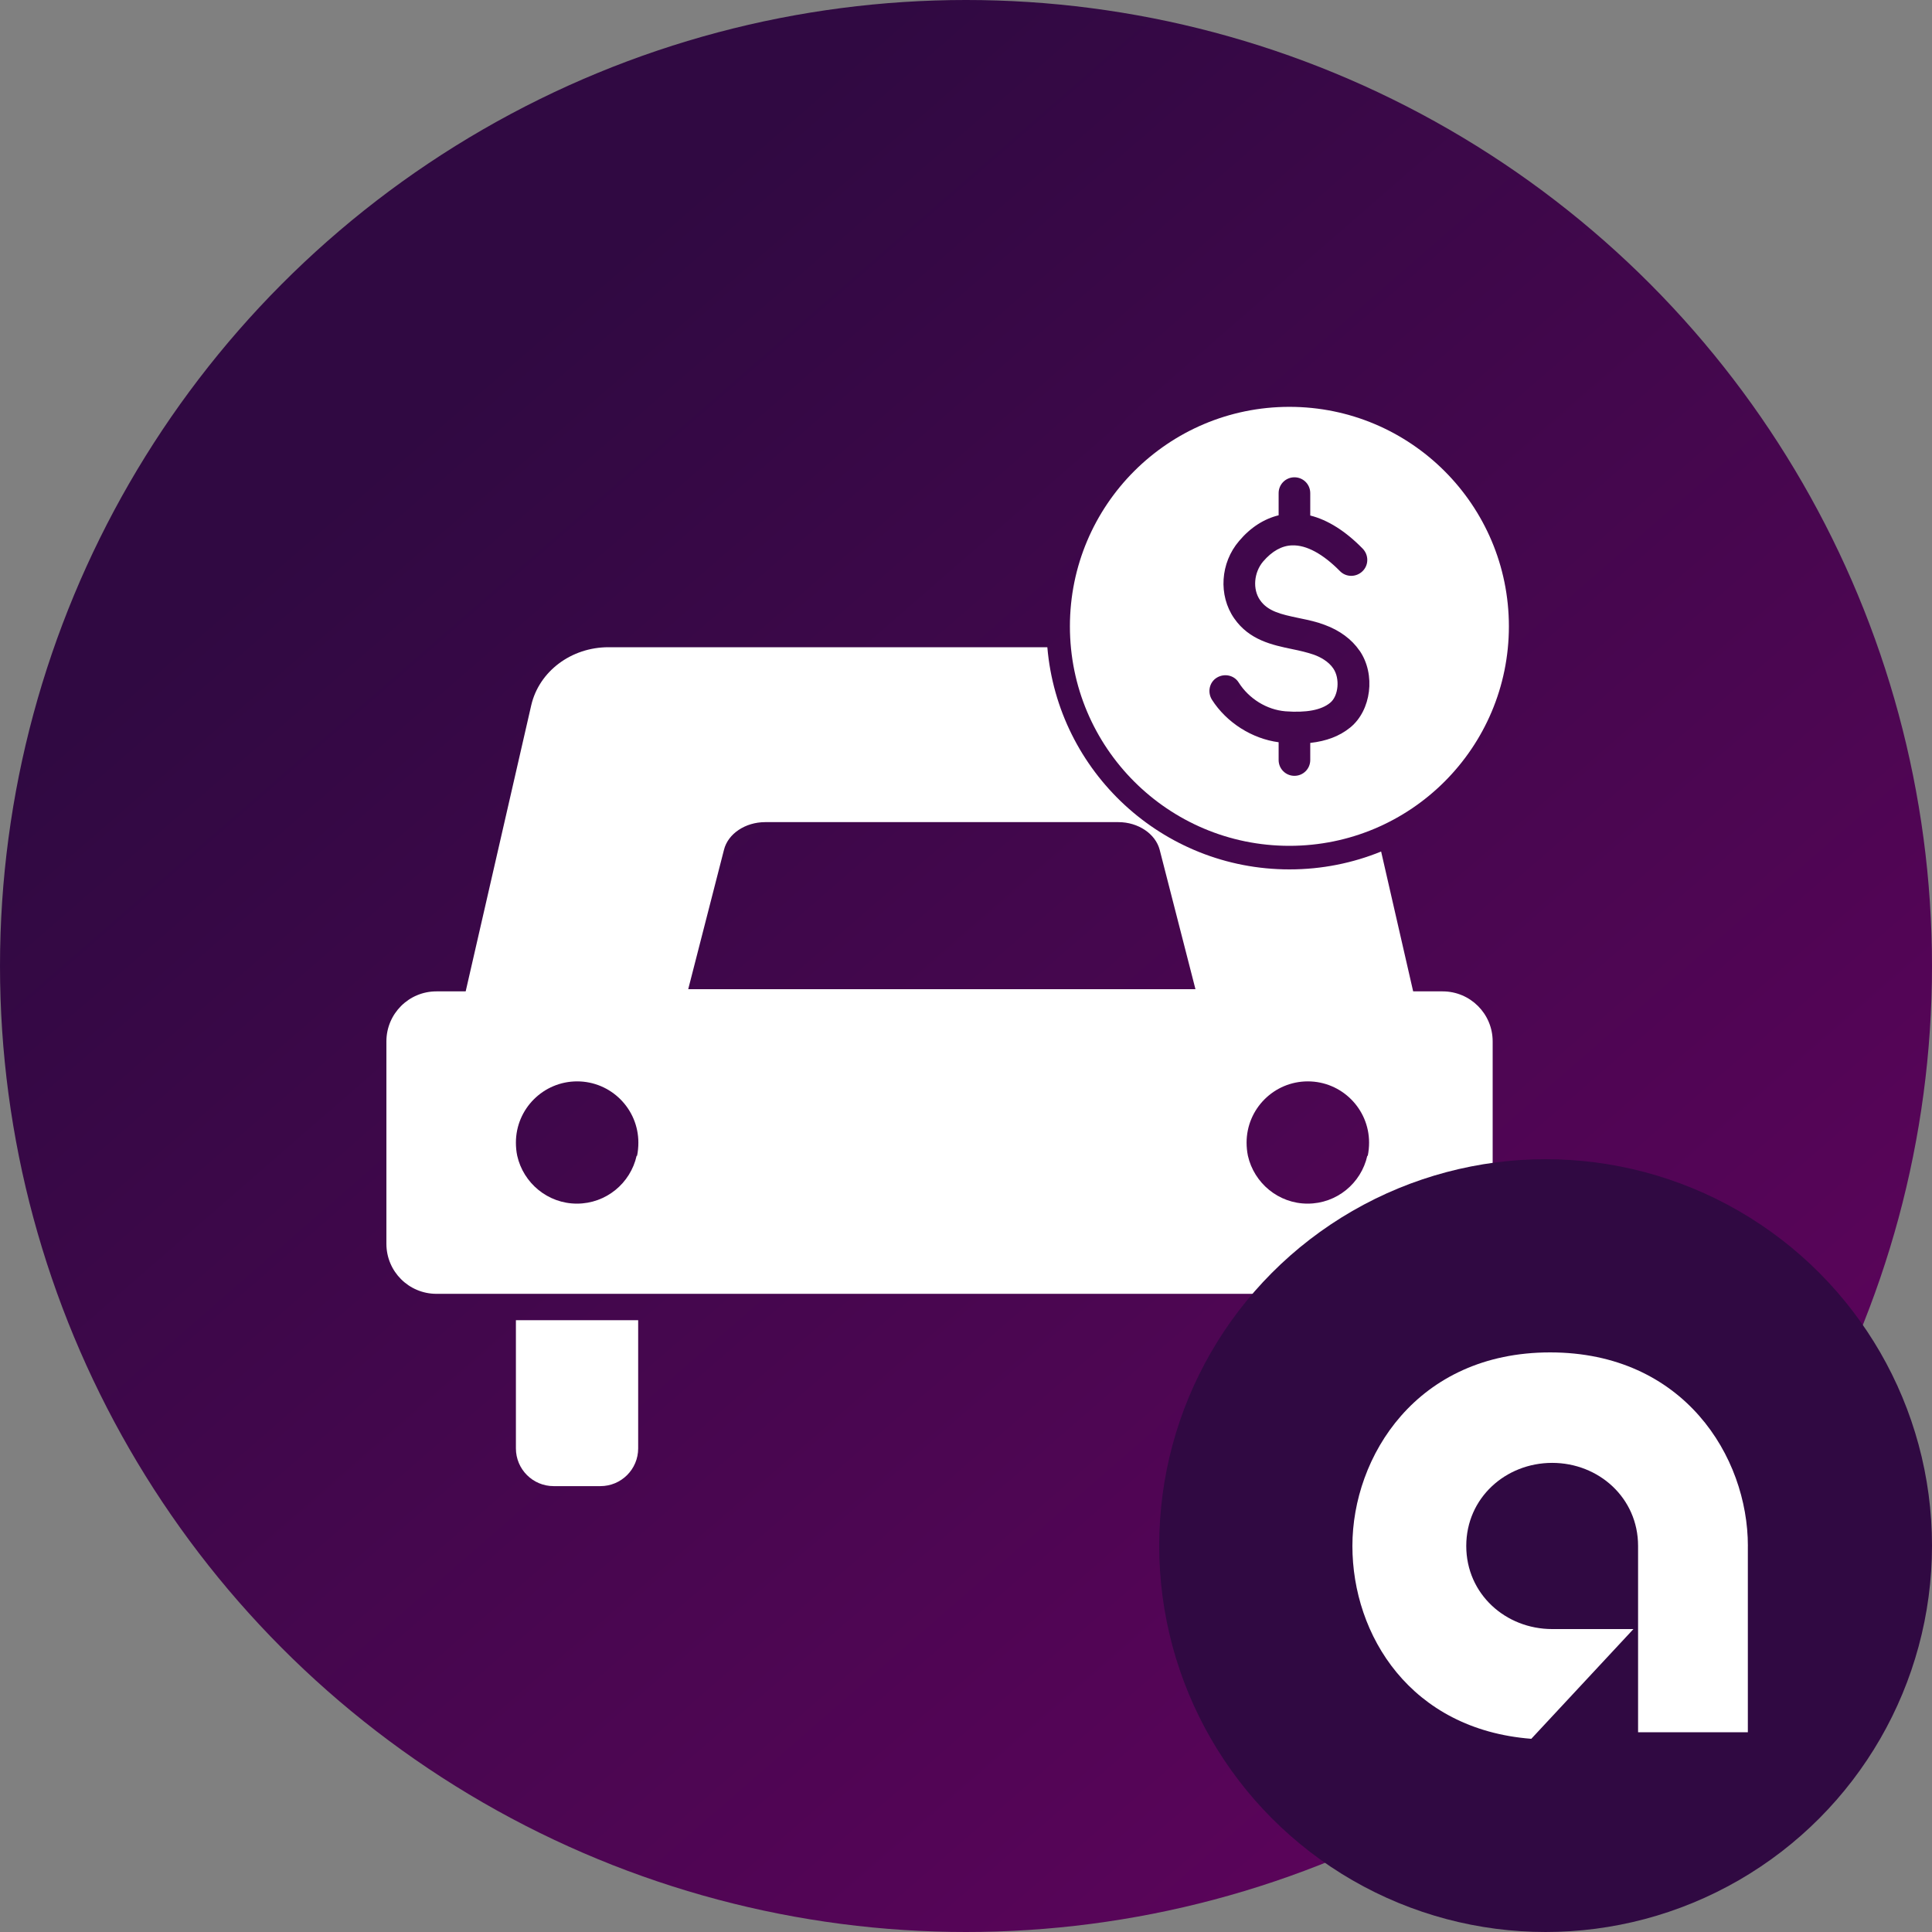
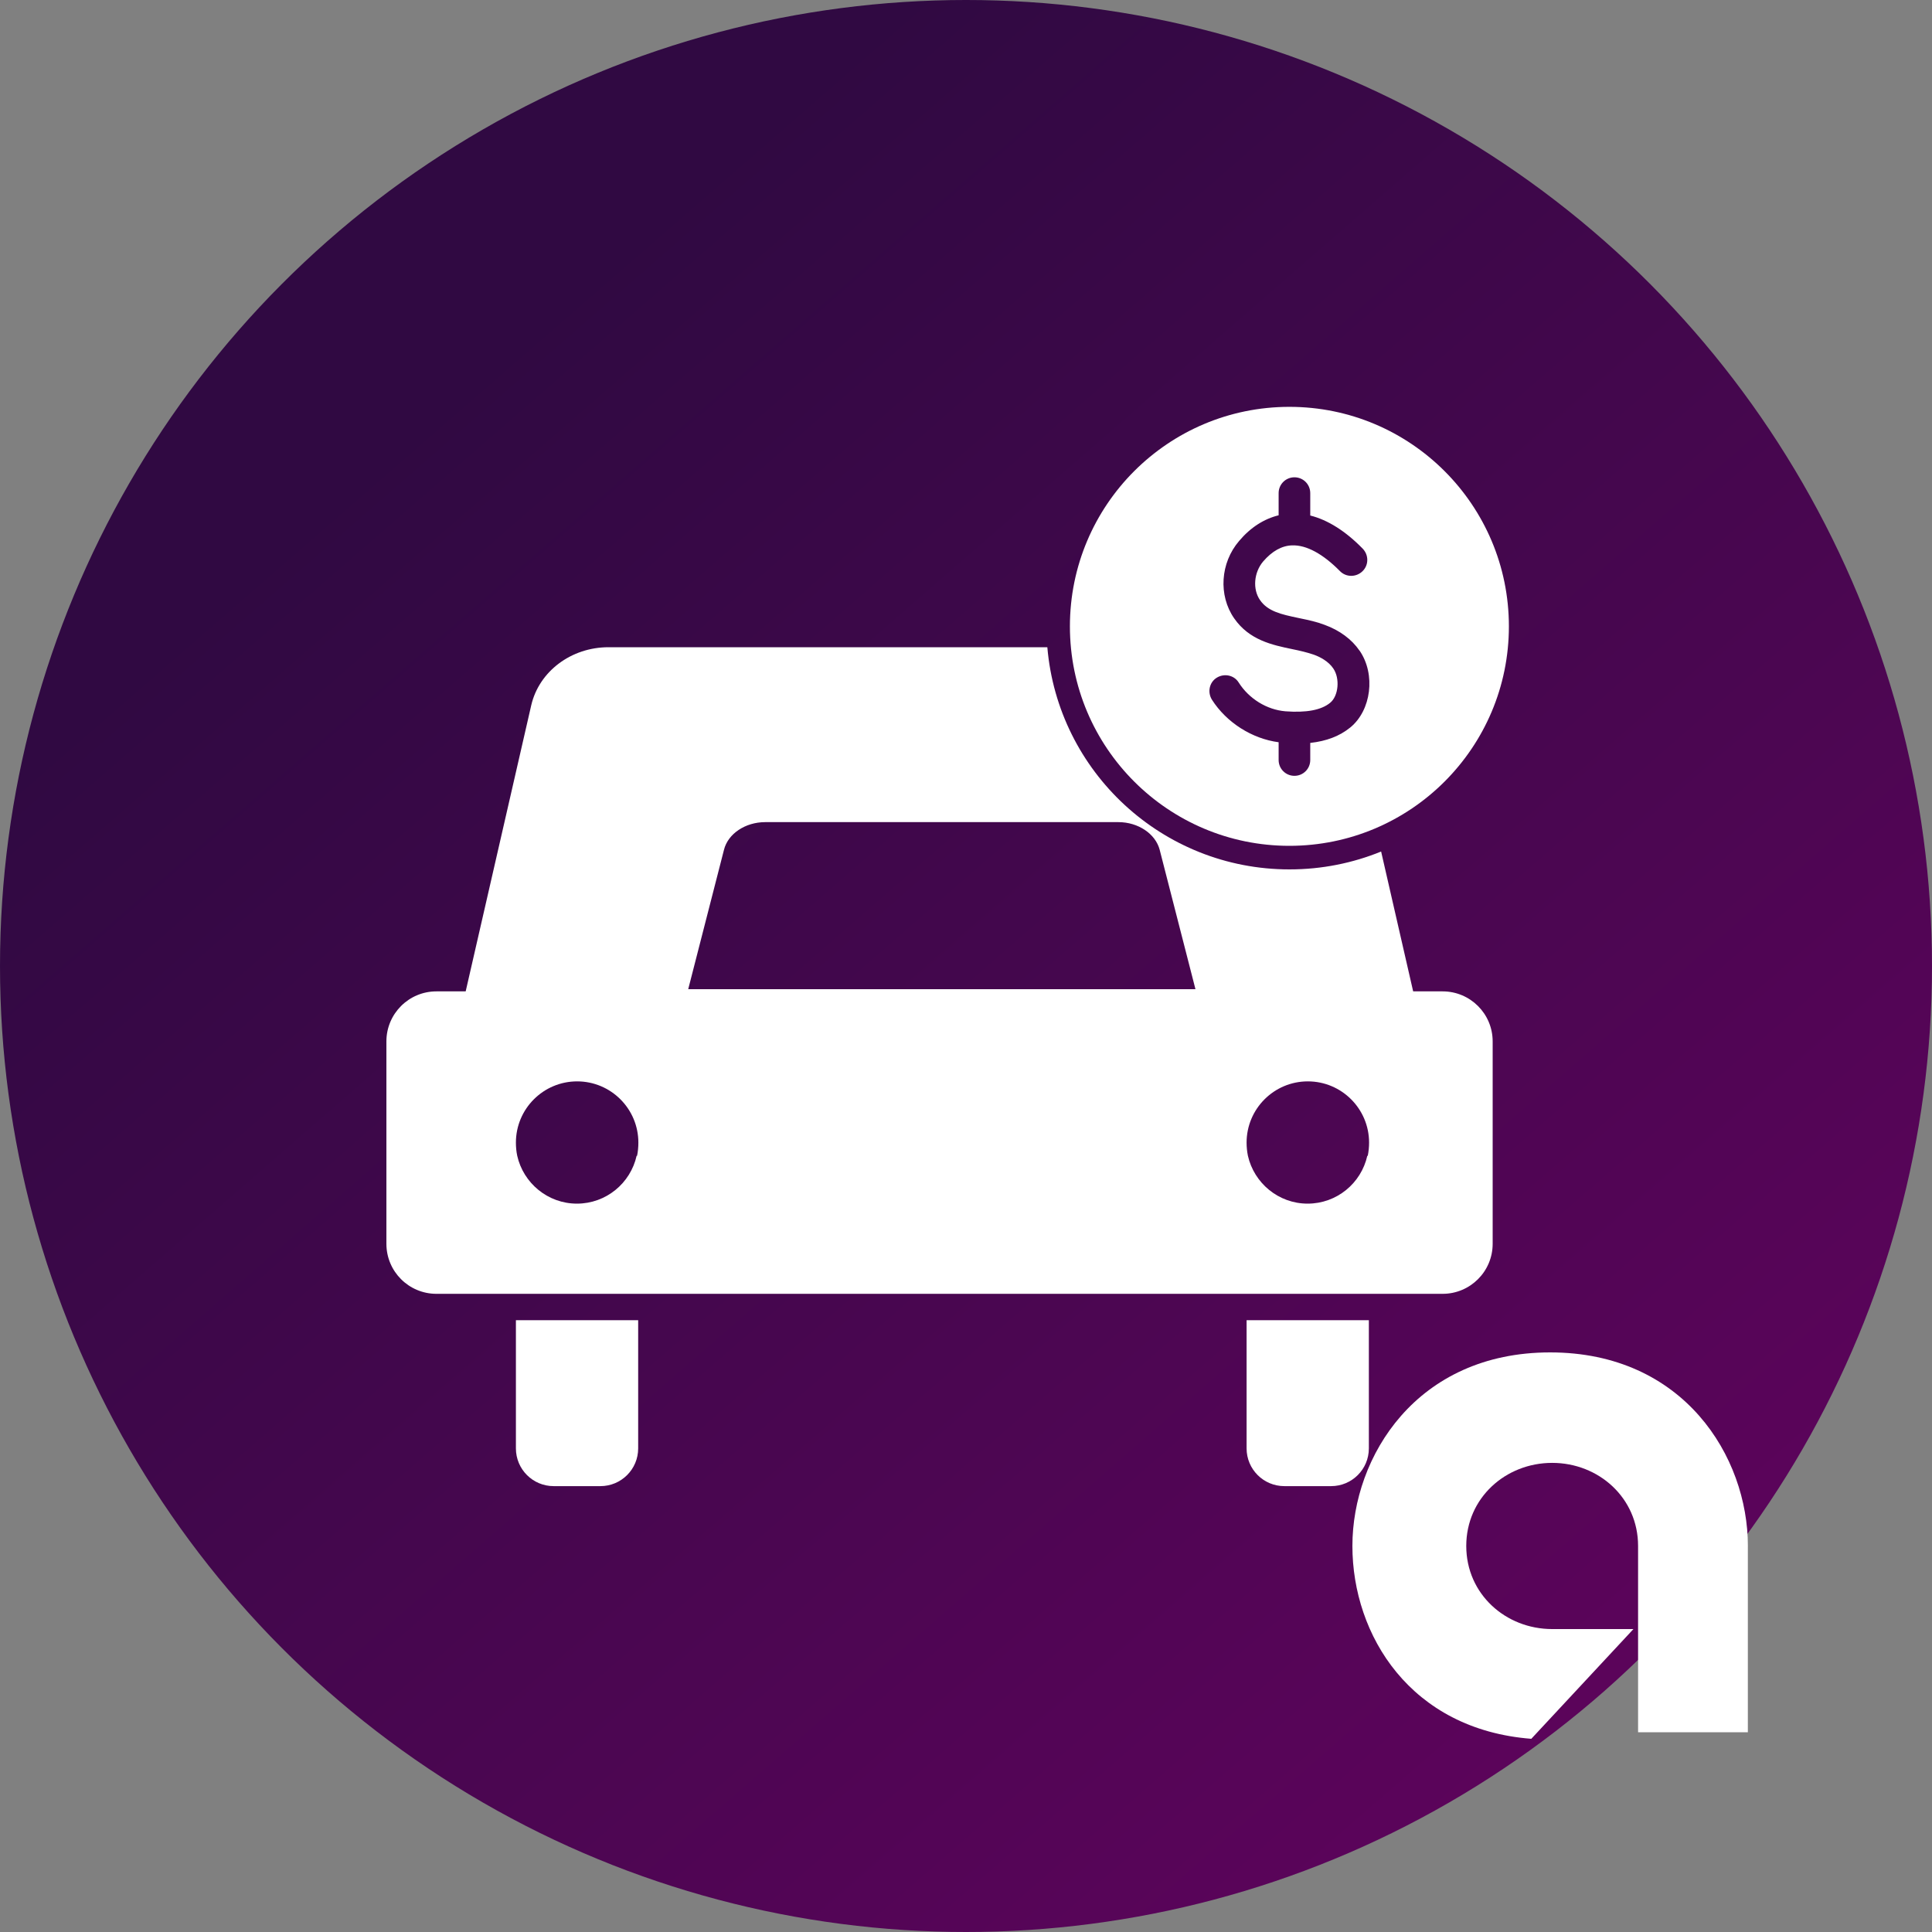
<svg xmlns="http://www.w3.org/2000/svg" width="60" height="60" viewBox="0 0 60 60" fill="none">
  <rect x="0" y="0" width="60" height="60" fill="#808080" stroke="none" />
  <circle cx="30" cy="30" r="30" fill="url(#paint0_linear_12_1167)" />
  <g clip-path="url(#clip0_12_1167)">
    <path d="M16.022 44.981C16.022 45.629 16.547 46.153 17.194 46.153H18.646C19.294 46.153 19.819 45.629 19.819 44.981V41H16.022V44.981Z" fill="white" />
    <path d="M38.714 44.981C38.714 45.629 39.239 46.153 39.887 46.153H41.339C41.986 46.153 42.511 45.629 42.511 44.981V41H38.714V44.981Z" fill="white" />
    <path d="M44.795 30.788H13.554C12.695 30.788 12 31.483 12 32.342V38.627C12 39.486 12.695 40.181 13.554 40.181H44.801C45.66 40.181 46.356 39.486 46.356 38.627V32.342C46.356 31.483 45.66 30.788 44.801 30.788H44.795ZM19.771 35.894C19.58 36.746 18.823 37.38 17.917 37.38C17.01 37.38 16.253 36.739 16.063 35.894C16.035 35.764 16.022 35.621 16.022 35.485C16.022 34.435 16.874 33.583 17.924 33.583C18.973 33.583 19.825 34.435 19.825 35.485C19.825 35.621 19.812 35.764 19.785 35.894H19.771ZM42.463 35.894C42.272 36.746 41.516 37.38 40.609 37.38C39.703 37.38 38.946 36.739 38.755 35.894C38.728 35.764 38.714 35.621 38.714 35.485C38.714 34.435 39.566 33.583 40.616 33.583C41.666 33.583 42.518 34.435 42.518 35.485C42.518 35.621 42.504 35.764 42.477 35.894H42.463Z" fill="white" />
    <path fill-rule="evenodd" clip-rule="evenodd" d="M42.892 26.445C42.014 26.803 41.053 27 40.047 27C36.096 27 32.855 23.965 32.526 20.1H18.898C17.74 20.1 16.744 20.849 16.499 21.899L14.42 30.972H43.929L42.892 26.445ZM36.015 26.391L37.126 30.72H21.373L22.484 26.391C22.607 25.894 23.145 25.532 23.765 25.532H34.733C35.347 25.532 35.885 25.894 36.015 26.391Z" fill="white" />
    <path fill-rule="evenodd" clip-rule="evenodd" d="M46.86 19.452C46.86 23.217 43.808 26.268 40.043 26.268C36.279 26.268 33.227 23.217 33.227 19.452C33.227 15.687 36.279 12.635 40.043 12.635C43.808 12.635 46.86 15.687 46.86 19.452ZM41.134 19.404C41.604 19.575 41.979 19.854 42.218 20.202L42.225 20.209C42.729 20.945 42.586 22.063 41.932 22.594C41.604 22.86 41.195 23.017 40.691 23.072V23.603C40.691 23.876 40.473 24.094 40.2 24.094C39.928 24.094 39.709 23.876 39.709 23.603V23.051C38.885 22.942 38.094 22.444 37.637 21.729C37.494 21.497 37.555 21.19 37.787 21.047C38.019 20.904 38.326 20.965 38.469 21.197C38.789 21.701 39.341 22.042 39.921 22.09C40.561 22.138 41.032 22.056 41.311 21.824C41.57 21.613 41.618 21.067 41.407 20.761C41.257 20.536 40.991 20.399 40.8 20.331C40.602 20.263 40.377 20.209 40.139 20.161C39.512 20.031 38.796 19.881 38.326 19.2C37.835 18.491 37.896 17.482 38.482 16.8C38.837 16.378 39.26 16.112 39.709 16.003V15.314C39.709 15.042 39.928 14.823 40.2 14.823C40.473 14.823 40.691 15.042 40.691 15.314V16.01C41.236 16.146 41.788 16.494 42.32 17.039C42.511 17.237 42.511 17.55 42.313 17.741C42.116 17.932 41.802 17.932 41.611 17.734C41.086 17.203 40.575 16.923 40.132 16.937C39.812 16.944 39.505 17.114 39.225 17.441C38.939 17.782 38.898 18.3 39.13 18.634C39.371 18.989 39.802 19.081 40.301 19.187C40.311 19.189 40.32 19.191 40.33 19.193C40.35 19.197 40.37 19.201 40.391 19.206C40.632 19.256 40.889 19.31 41.134 19.404Z" fill="white" />
  </g>
-   <circle cx="48" cy="48" r="12" fill="#300942" />
  <path d="M54.282 48.011C54.282 45.24 52.29 42 48.141 42C43.992 42 42 45.24 42 48.011C42 50.782 43.805 53.711 47.556 54L50.728 50.592H48.204C46.76 50.592 45.536 49.505 45.536 48.011C45.536 46.518 46.76 45.431 48.204 45.431C49.649 45.431 50.872 46.518 50.872 48.011V53.797H54.281V48.011H54.282Z" fill="white" />
  <defs>
    <linearGradient id="paint0_linear_12_1167" x1="16.5" y1="10" x2="60" y2="60" gradientUnits="userSpaceOnUse">
      <stop stop-color="#300942" />
      <stop offset="1" stop-color="#650360" />
    </linearGradient>
    <clipPath id="clip0_12_1167">
      <rect width="35" height="35" fill="white" transform="translate(12 12)" />
    </clipPath>
  </defs>
</svg>